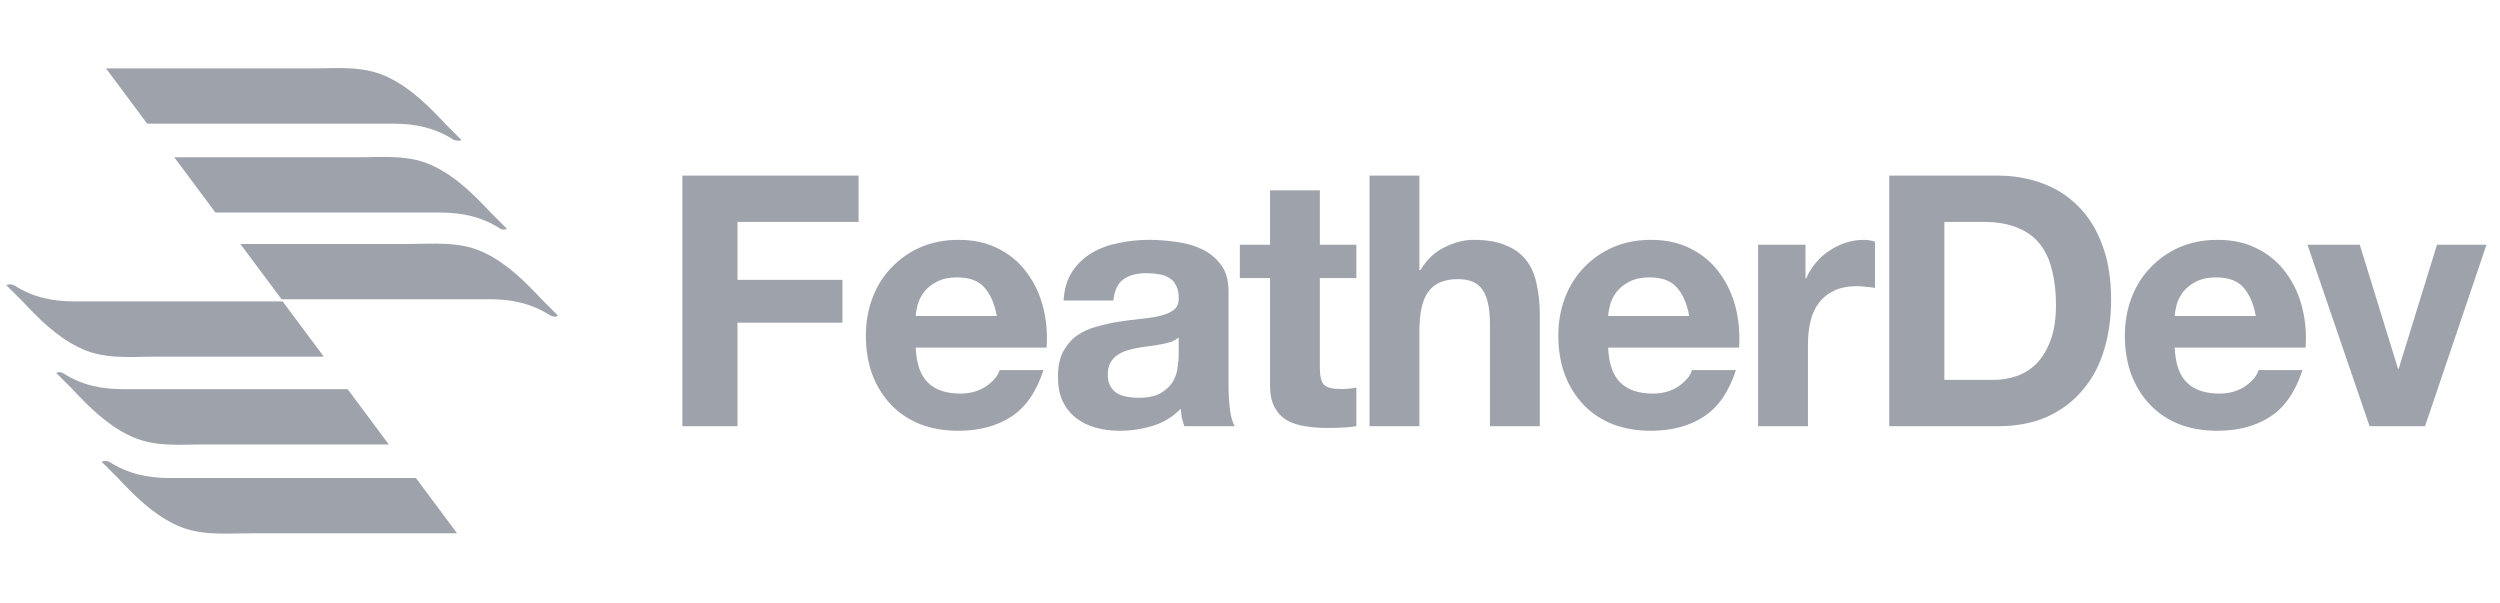
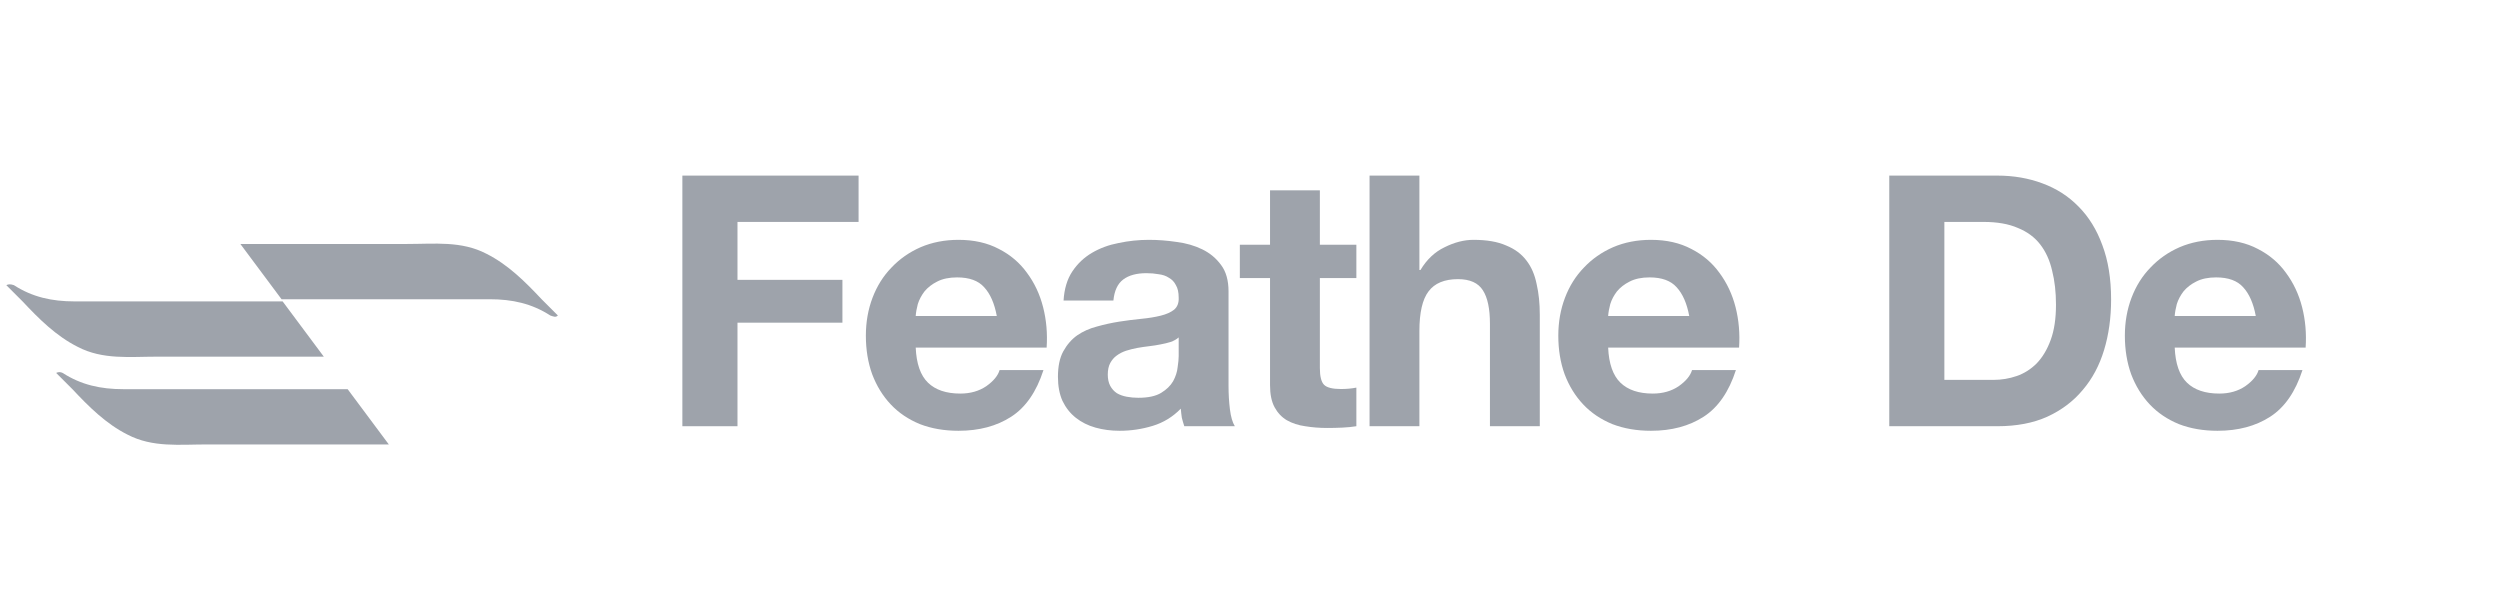
<svg xmlns="http://www.w3.org/2000/svg" width="170" height="41" viewBox="0 0 170 41" fill="none">
-   <path d="M31.378 9.516C31.009 9.147 30.641 8.779 30.272 8.41C29.167 7.231 27.988 6.052 26.514 5.315C24.819 4.431 22.977 4.652 21.135 4.652C18.335 4.652 11.335 4.652 7.208 4.652L10.008 8.41C15.093 8.41 23.051 8.41 26.735 8.41C28.283 8.41 29.609 8.705 30.862 9.516C31.083 9.589 31.304 9.589 31.378 9.516Z" fill="#9EA3AB" />
-   <path d="M34.472 15.558C34.103 15.19 33.735 14.822 33.366 14.453C32.261 13.274 31.082 12.095 29.608 11.358C27.913 10.474 26.071 10.695 24.229 10.695C21.797 10.695 15.976 10.695 11.85 10.695L14.65 14.453C19.66 14.453 26.513 14.453 29.903 14.453C31.451 14.453 32.777 14.748 34.029 15.558C34.177 15.632 34.324 15.632 34.472 15.558Z" fill="#9EA3AB" />
  <path d="M37.935 21.453C37.567 21.085 37.198 20.716 36.83 20.348C35.724 19.169 34.545 17.99 33.072 17.253C31.377 16.369 29.535 16.59 27.693 16.59C25.408 16.59 20.398 16.59 16.345 16.59L19.145 20.348C24.008 20.348 30.198 20.348 33.293 20.348C34.84 20.348 36.167 20.643 37.419 21.453C37.64 21.527 37.788 21.601 37.935 21.453Z" fill="#9EA3AB" />
-   <path d="M6.913 31.401C7.282 31.769 7.65 32.138 8.018 32.506C9.124 33.685 10.303 34.864 11.777 35.601C13.471 36.485 15.313 36.264 17.156 36.264H31.083L28.282 32.506C23.198 32.506 15.24 32.506 11.555 32.506C10.008 32.506 8.682 32.211 7.429 31.401C7.208 31.327 7.06 31.327 6.913 31.401Z" fill="#9EA3AB" />
  <path d="M3.818 25.359C4.187 25.727 4.555 26.096 4.924 26.464C6.029 27.643 7.208 28.822 8.682 29.559C10.377 30.443 12.219 30.222 14.061 30.222H26.44L23.64 26.464C18.63 26.464 11.777 26.464 8.387 26.464C6.84 26.464 5.513 26.169 4.26 25.359C4.113 25.285 3.966 25.285 3.818 25.359Z" fill="#9EA3AB" />
  <path d="M0.429 19.39C0.797 19.758 1.166 20.127 1.534 20.495C2.639 21.674 3.818 22.853 5.292 23.59C6.987 24.474 8.829 24.253 10.671 24.253H22.019L19.219 20.495C14.356 20.495 8.166 20.495 5.071 20.495C3.524 20.495 2.197 20.2 0.945 19.39C0.723 19.316 0.576 19.316 0.429 19.39Z" fill="#9EA3AB" />
  <path d="M46.401 11.941V28.983H50.149V21.942H57.285V19.03H50.149V15.091H58.383V11.941H46.401Z" fill="#9EA3AB" />
  <path d="M67.782 21.488H62.268C62.284 21.25 62.332 20.979 62.411 20.677C62.507 20.374 62.658 20.088 62.865 19.817C63.088 19.547 63.374 19.324 63.724 19.149C64.09 18.958 64.544 18.863 65.085 18.863C65.912 18.863 66.525 19.085 66.922 19.531C67.336 19.977 67.623 20.629 67.782 21.488ZM62.268 23.636H71.171C71.235 22.681 71.155 21.767 70.932 20.891C70.71 20.016 70.344 19.237 69.834 18.552C69.341 17.868 68.705 17.327 67.925 16.929C67.145 16.516 66.23 16.309 65.18 16.309C64.241 16.309 63.382 16.476 62.602 16.81C61.839 17.144 61.178 17.606 60.621 18.194C60.064 18.767 59.635 19.451 59.332 20.247C59.03 21.043 58.879 21.902 58.879 22.825C58.879 23.779 59.022 24.655 59.309 25.45C59.611 26.246 60.033 26.93 60.574 27.503C61.115 28.076 61.775 28.521 62.555 28.84C63.334 29.142 64.21 29.293 65.18 29.293C66.58 29.293 67.774 28.975 68.76 28.338C69.747 27.702 70.479 26.644 70.956 25.164H67.973C67.861 25.546 67.559 25.912 67.066 26.262C66.572 26.596 65.984 26.763 65.299 26.763C64.345 26.763 63.613 26.516 63.104 26.023C62.594 25.53 62.316 24.734 62.268 23.636Z" fill="#9EA3AB" />
  <path d="M72.322 20.438C72.37 19.642 72.569 18.982 72.919 18.457C73.269 17.932 73.714 17.51 74.255 17.192C74.796 16.874 75.401 16.651 76.069 16.524C76.753 16.38 77.438 16.309 78.122 16.309C78.742 16.309 79.371 16.357 80.007 16.452C80.644 16.532 81.225 16.699 81.75 16.953C82.275 17.208 82.704 17.566 83.039 18.027C83.373 18.473 83.54 19.07 83.54 19.817V26.238C83.54 26.795 83.572 27.328 83.635 27.837C83.699 28.346 83.81 28.728 83.969 28.983H80.532C80.469 28.792 80.413 28.601 80.365 28.41C80.334 28.203 80.31 27.996 80.294 27.789C79.753 28.346 79.116 28.736 78.384 28.959C77.652 29.182 76.904 29.293 76.141 29.293C75.552 29.293 75.003 29.221 74.494 29.078C73.985 28.935 73.539 28.712 73.157 28.41C72.775 28.108 72.473 27.726 72.25 27.264C72.043 26.803 71.94 26.254 71.94 25.617C71.94 24.917 72.059 24.344 72.298 23.899C72.553 23.437 72.871 23.071 73.253 22.801C73.65 22.53 74.096 22.331 74.589 22.204C75.099 22.061 75.608 21.95 76.117 21.87C76.626 21.791 77.127 21.727 77.621 21.679C78.114 21.631 78.551 21.56 78.933 21.464C79.315 21.369 79.618 21.233 79.84 21.058C80.063 20.868 80.166 20.597 80.151 20.247C80.151 19.881 80.087 19.595 79.96 19.388C79.848 19.165 79.689 18.998 79.482 18.887C79.291 18.759 79.061 18.68 78.79 18.648C78.535 18.6 78.257 18.576 77.955 18.576C77.286 18.576 76.761 18.719 76.379 19.006C75.998 19.292 75.775 19.77 75.711 20.438H72.322ZM80.151 22.944C80.007 23.071 79.824 23.175 79.602 23.254C79.395 23.318 79.164 23.374 78.909 23.421C78.671 23.469 78.416 23.509 78.146 23.541C77.875 23.573 77.605 23.612 77.334 23.66C77.08 23.708 76.825 23.771 76.57 23.851C76.332 23.931 76.117 24.042 75.926 24.185C75.751 24.312 75.608 24.48 75.496 24.686C75.385 24.893 75.329 25.156 75.329 25.474C75.329 25.776 75.385 26.031 75.496 26.238C75.608 26.445 75.759 26.612 75.95 26.739C76.141 26.851 76.364 26.93 76.618 26.978C76.873 27.026 77.135 27.049 77.406 27.049C78.074 27.049 78.591 26.938 78.957 26.715C79.323 26.492 79.594 26.23 79.769 25.928C79.944 25.609 80.047 25.291 80.079 24.973C80.127 24.655 80.151 24.4 80.151 24.209V22.944Z" fill="#9EA3AB" />
  <path d="M89.751 16.643V12.943H86.362V16.643H84.309V18.91H86.362V26.19C86.362 26.811 86.465 27.312 86.672 27.694C86.879 28.076 87.157 28.37 87.507 28.577C87.873 28.784 88.287 28.919 88.748 28.983C89.226 29.062 89.727 29.102 90.252 29.102C90.586 29.102 90.928 29.094 91.278 29.078C91.628 29.062 91.947 29.03 92.233 28.983V26.357C92.074 26.389 91.907 26.413 91.732 26.429C91.557 26.445 91.374 26.453 91.183 26.453C90.61 26.453 90.228 26.357 90.037 26.166C89.846 25.975 89.751 25.593 89.751 25.021V18.91H92.233V16.643H89.751Z" fill="#9EA3AB" />
  <path d="M93.13 11.941V28.983H96.519V22.515C96.519 21.257 96.726 20.358 97.139 19.817C97.553 19.261 98.221 18.982 99.144 18.982C99.956 18.982 100.521 19.237 100.839 19.746C101.157 20.239 101.316 20.995 101.316 22.013V28.983H104.706V21.393C104.706 20.629 104.634 19.937 104.491 19.316C104.363 18.68 104.133 18.147 103.799 17.717C103.464 17.271 103.003 16.929 102.414 16.691C101.841 16.436 101.102 16.309 100.195 16.309C99.558 16.309 98.906 16.476 98.237 16.81C97.569 17.128 97.02 17.645 96.591 18.361H96.519V11.941H93.13Z" fill="#9EA3AB" />
  <path d="M114.868 21.488H109.354C109.37 21.25 109.418 20.979 109.498 20.677C109.593 20.374 109.744 20.088 109.951 19.817C110.174 19.547 110.46 19.324 110.81 19.149C111.176 18.958 111.63 18.863 112.171 18.863C112.998 18.863 113.611 19.085 114.009 19.531C114.422 19.977 114.709 20.629 114.868 21.488ZM109.354 23.636H118.257C118.321 22.681 118.241 21.767 118.019 20.891C117.796 20.016 117.43 19.237 116.921 18.552C116.427 17.868 115.791 17.327 115.011 16.929C114.231 16.516 113.317 16.309 112.266 16.309C111.328 16.309 110.468 16.476 109.689 16.81C108.925 17.144 108.264 17.606 107.708 18.194C107.151 18.767 106.721 19.451 106.419 20.247C106.116 21.043 105.965 21.902 105.965 22.825C105.965 23.779 106.108 24.655 106.395 25.45C106.697 26.246 107.119 26.93 107.66 27.503C108.201 28.076 108.861 28.521 109.641 28.84C110.421 29.142 111.296 29.293 112.266 29.293C113.667 29.293 114.86 28.975 115.847 28.338C116.833 27.702 117.565 26.644 118.042 25.164H115.059C114.948 25.546 114.645 25.912 114.152 26.262C113.659 26.596 113.07 26.763 112.386 26.763C111.431 26.763 110.699 26.516 110.19 26.023C109.681 25.53 109.402 24.734 109.354 23.636Z" fill="#9EA3AB" />
-   <path d="M119.551 16.643V28.983H122.941V23.421C122.941 22.864 122.996 22.347 123.108 21.87C123.219 21.393 123.402 20.979 123.657 20.629C123.927 20.263 124.277 19.977 124.707 19.77C125.136 19.563 125.662 19.459 126.282 19.459C126.489 19.459 126.704 19.475 126.927 19.507C127.149 19.523 127.34 19.547 127.499 19.579V16.428C127.229 16.349 126.982 16.309 126.759 16.309C126.33 16.309 125.916 16.372 125.518 16.5C125.121 16.627 124.747 16.81 124.397 17.049C124.046 17.271 123.736 17.55 123.466 17.884C123.195 18.202 122.98 18.552 122.821 18.934H122.774V16.643H119.551Z" fill="#9EA3AB" />
  <path d="M132.217 25.832V15.091H134.891C135.814 15.091 136.585 15.227 137.206 15.497C137.842 15.752 138.352 16.126 138.733 16.619C139.115 17.112 139.386 17.709 139.545 18.409C139.72 19.093 139.807 19.865 139.807 20.724C139.807 21.663 139.688 22.459 139.449 23.111C139.211 23.764 138.893 24.297 138.495 24.71C138.097 25.108 137.643 25.395 137.134 25.57C136.625 25.745 136.1 25.832 135.559 25.832H132.217ZM128.47 11.941V28.983H135.822C137.126 28.983 138.256 28.768 139.211 28.338C140.181 27.893 140.985 27.288 141.621 26.524C142.274 25.761 142.759 24.854 143.077 23.803C143.396 22.753 143.555 21.608 143.555 20.366C143.555 18.95 143.356 17.717 142.958 16.667C142.576 15.617 142.035 14.741 141.335 14.041C140.651 13.341 139.831 12.816 138.877 12.466C137.938 12.116 136.919 11.941 135.822 11.941H128.47Z" fill="#9EA3AB" />
  <path d="M153.393 21.488H147.88C147.896 21.25 147.944 20.979 148.023 20.677C148.119 20.374 148.27 20.088 148.477 19.817C148.699 19.547 148.986 19.324 149.336 19.149C149.702 18.958 150.155 18.863 150.696 18.863C151.524 18.863 152.136 19.085 152.534 19.531C152.948 19.977 153.234 20.629 153.393 21.488ZM147.88 23.636H156.783C156.846 22.681 156.767 21.767 156.544 20.891C156.321 20.016 155.955 19.237 155.446 18.552C154.953 17.868 154.316 17.327 153.537 16.929C152.757 16.516 151.842 16.309 150.792 16.309C149.853 16.309 148.994 16.476 148.214 16.81C147.45 17.144 146.79 17.606 146.233 18.194C145.676 18.767 145.246 19.451 144.944 20.247C144.642 21.043 144.491 21.902 144.491 22.825C144.491 23.779 144.634 24.655 144.92 25.45C145.223 26.246 145.644 26.93 146.185 27.503C146.726 28.076 147.387 28.521 148.166 28.84C148.946 29.142 149.821 29.293 150.792 29.293C152.192 29.293 153.385 28.975 154.372 28.338C155.359 27.702 156.09 26.644 156.568 25.164H153.584C153.473 25.546 153.171 25.912 152.677 26.262C152.184 26.596 151.595 26.763 150.911 26.763C149.956 26.763 149.224 26.516 148.715 26.023C148.206 25.53 147.928 24.734 147.88 23.636Z" fill="#9EA3AB" />
-   <path d="M164.903 28.983L169.08 16.643H165.715L163.113 25.068H163.065L160.464 16.643H156.907L161.132 28.983H164.903Z" fill="#9EA3AB" />
</svg>